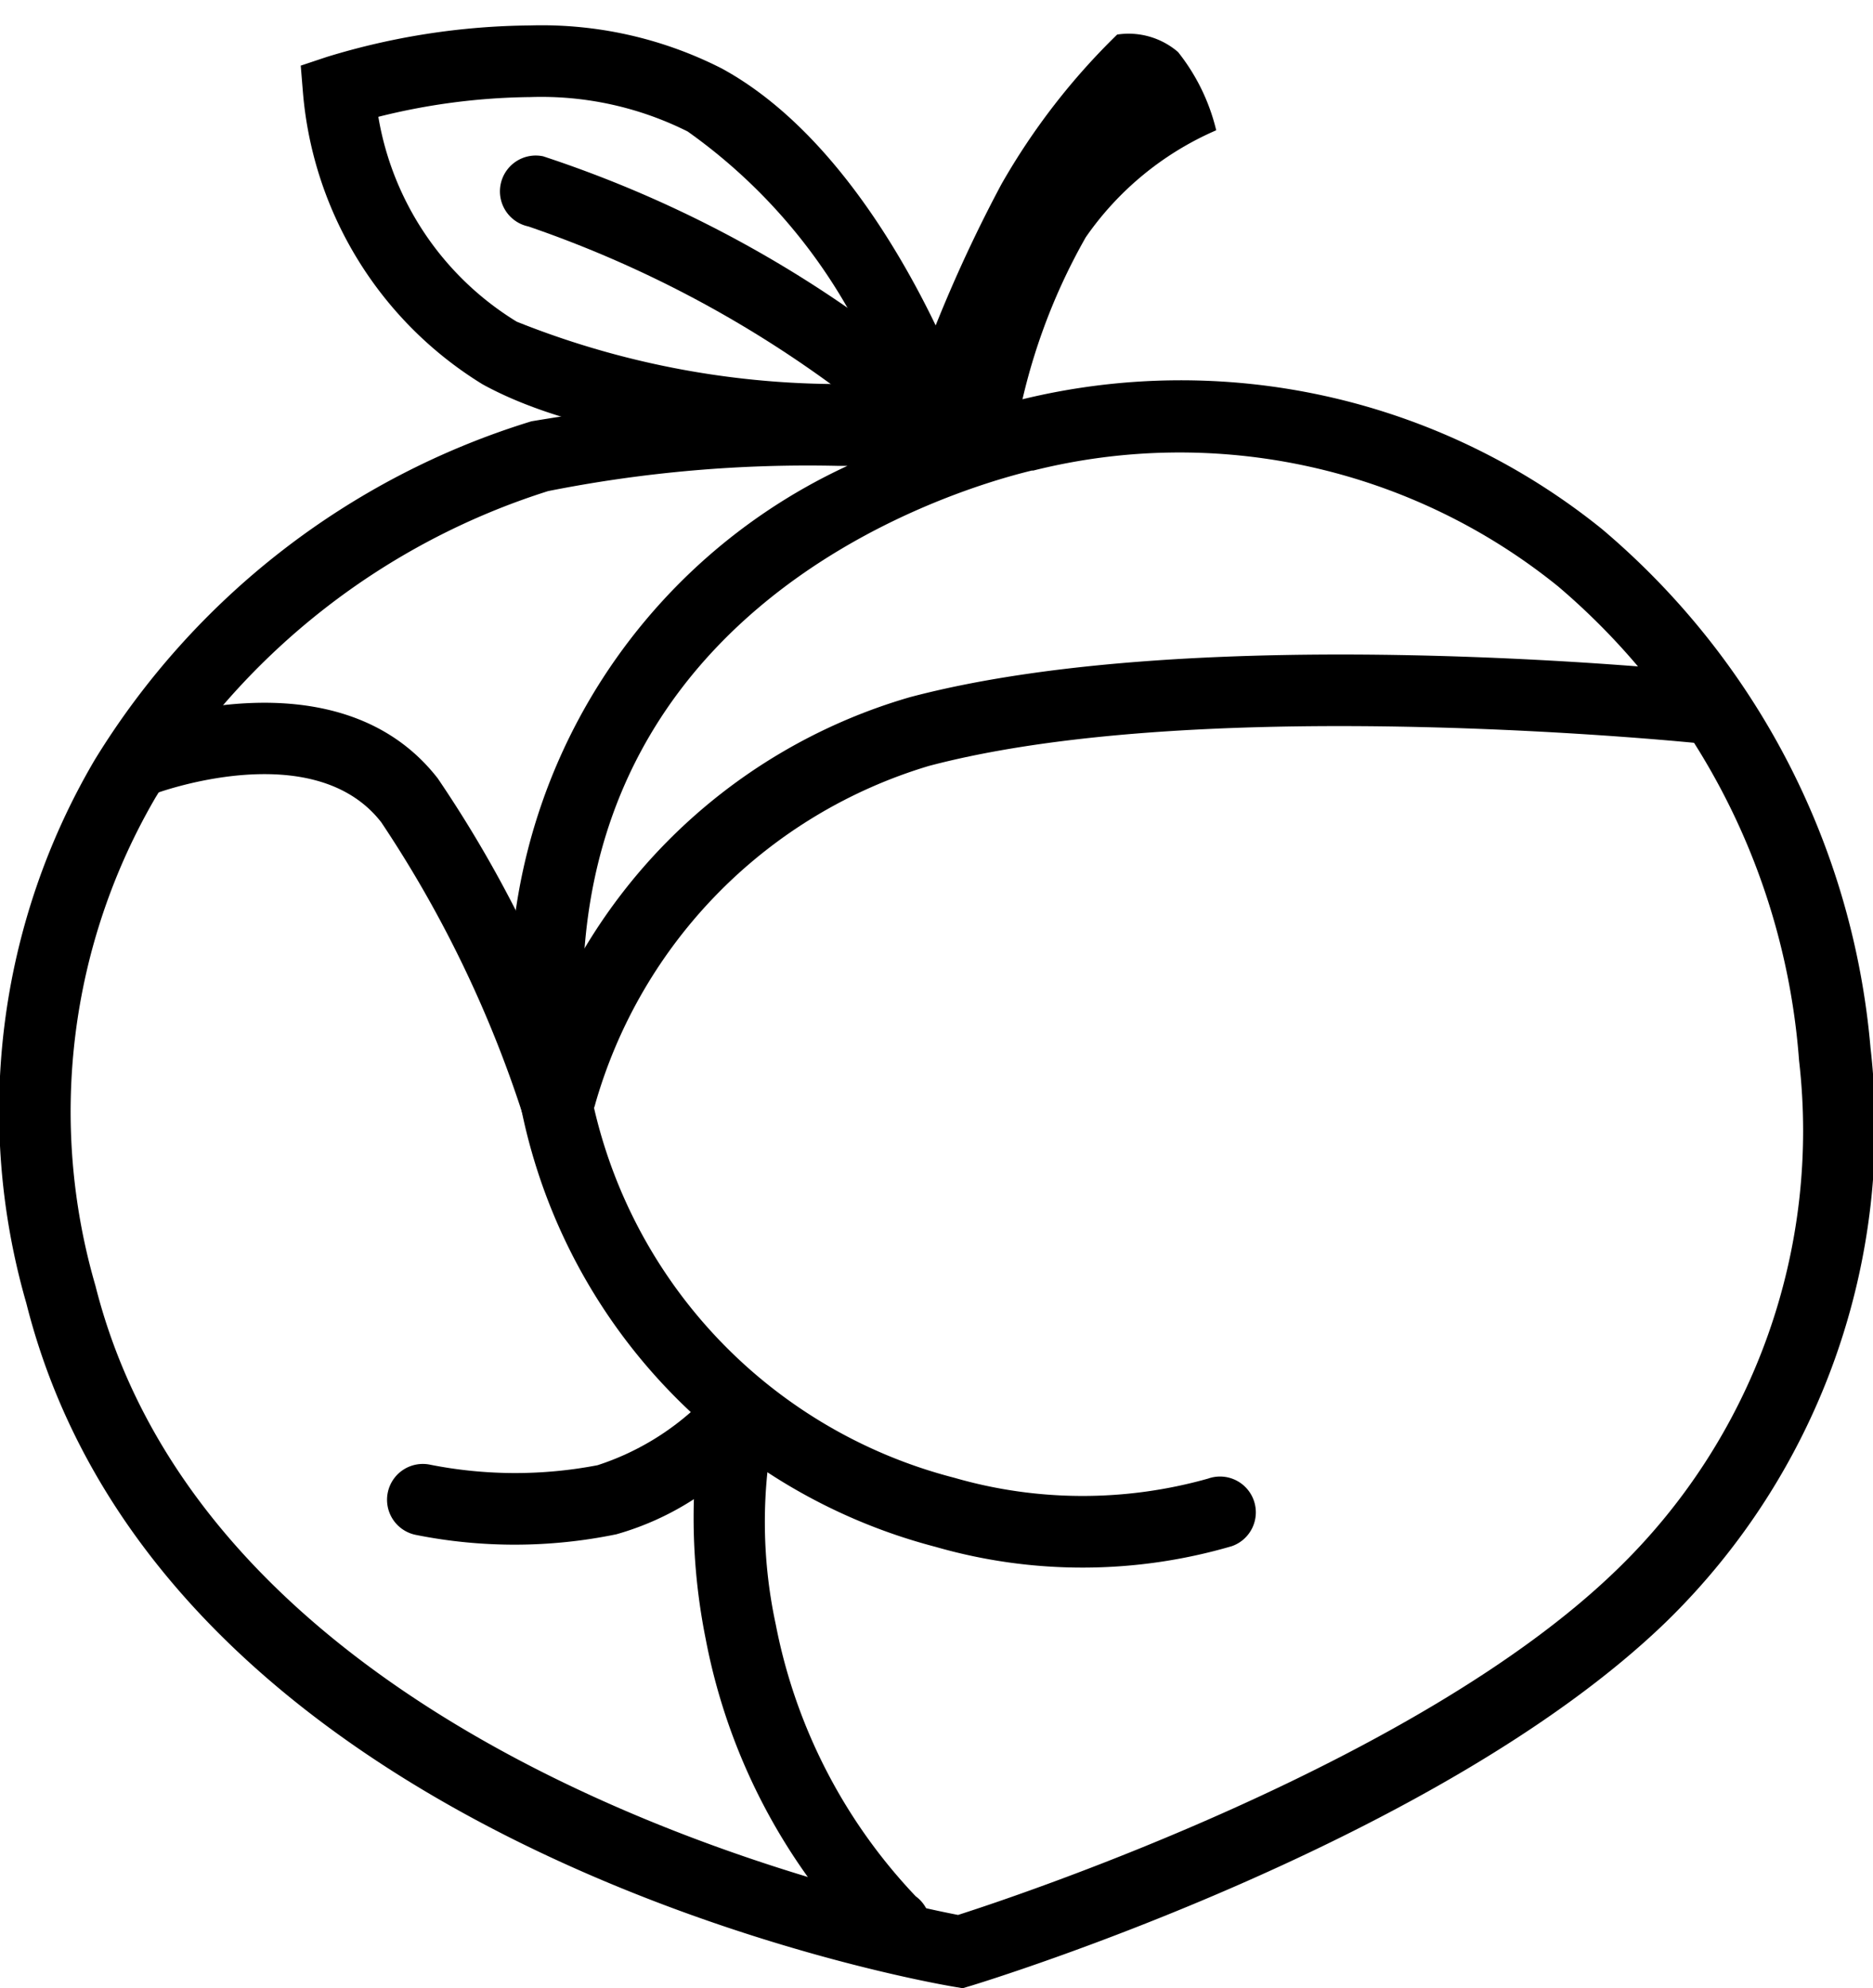
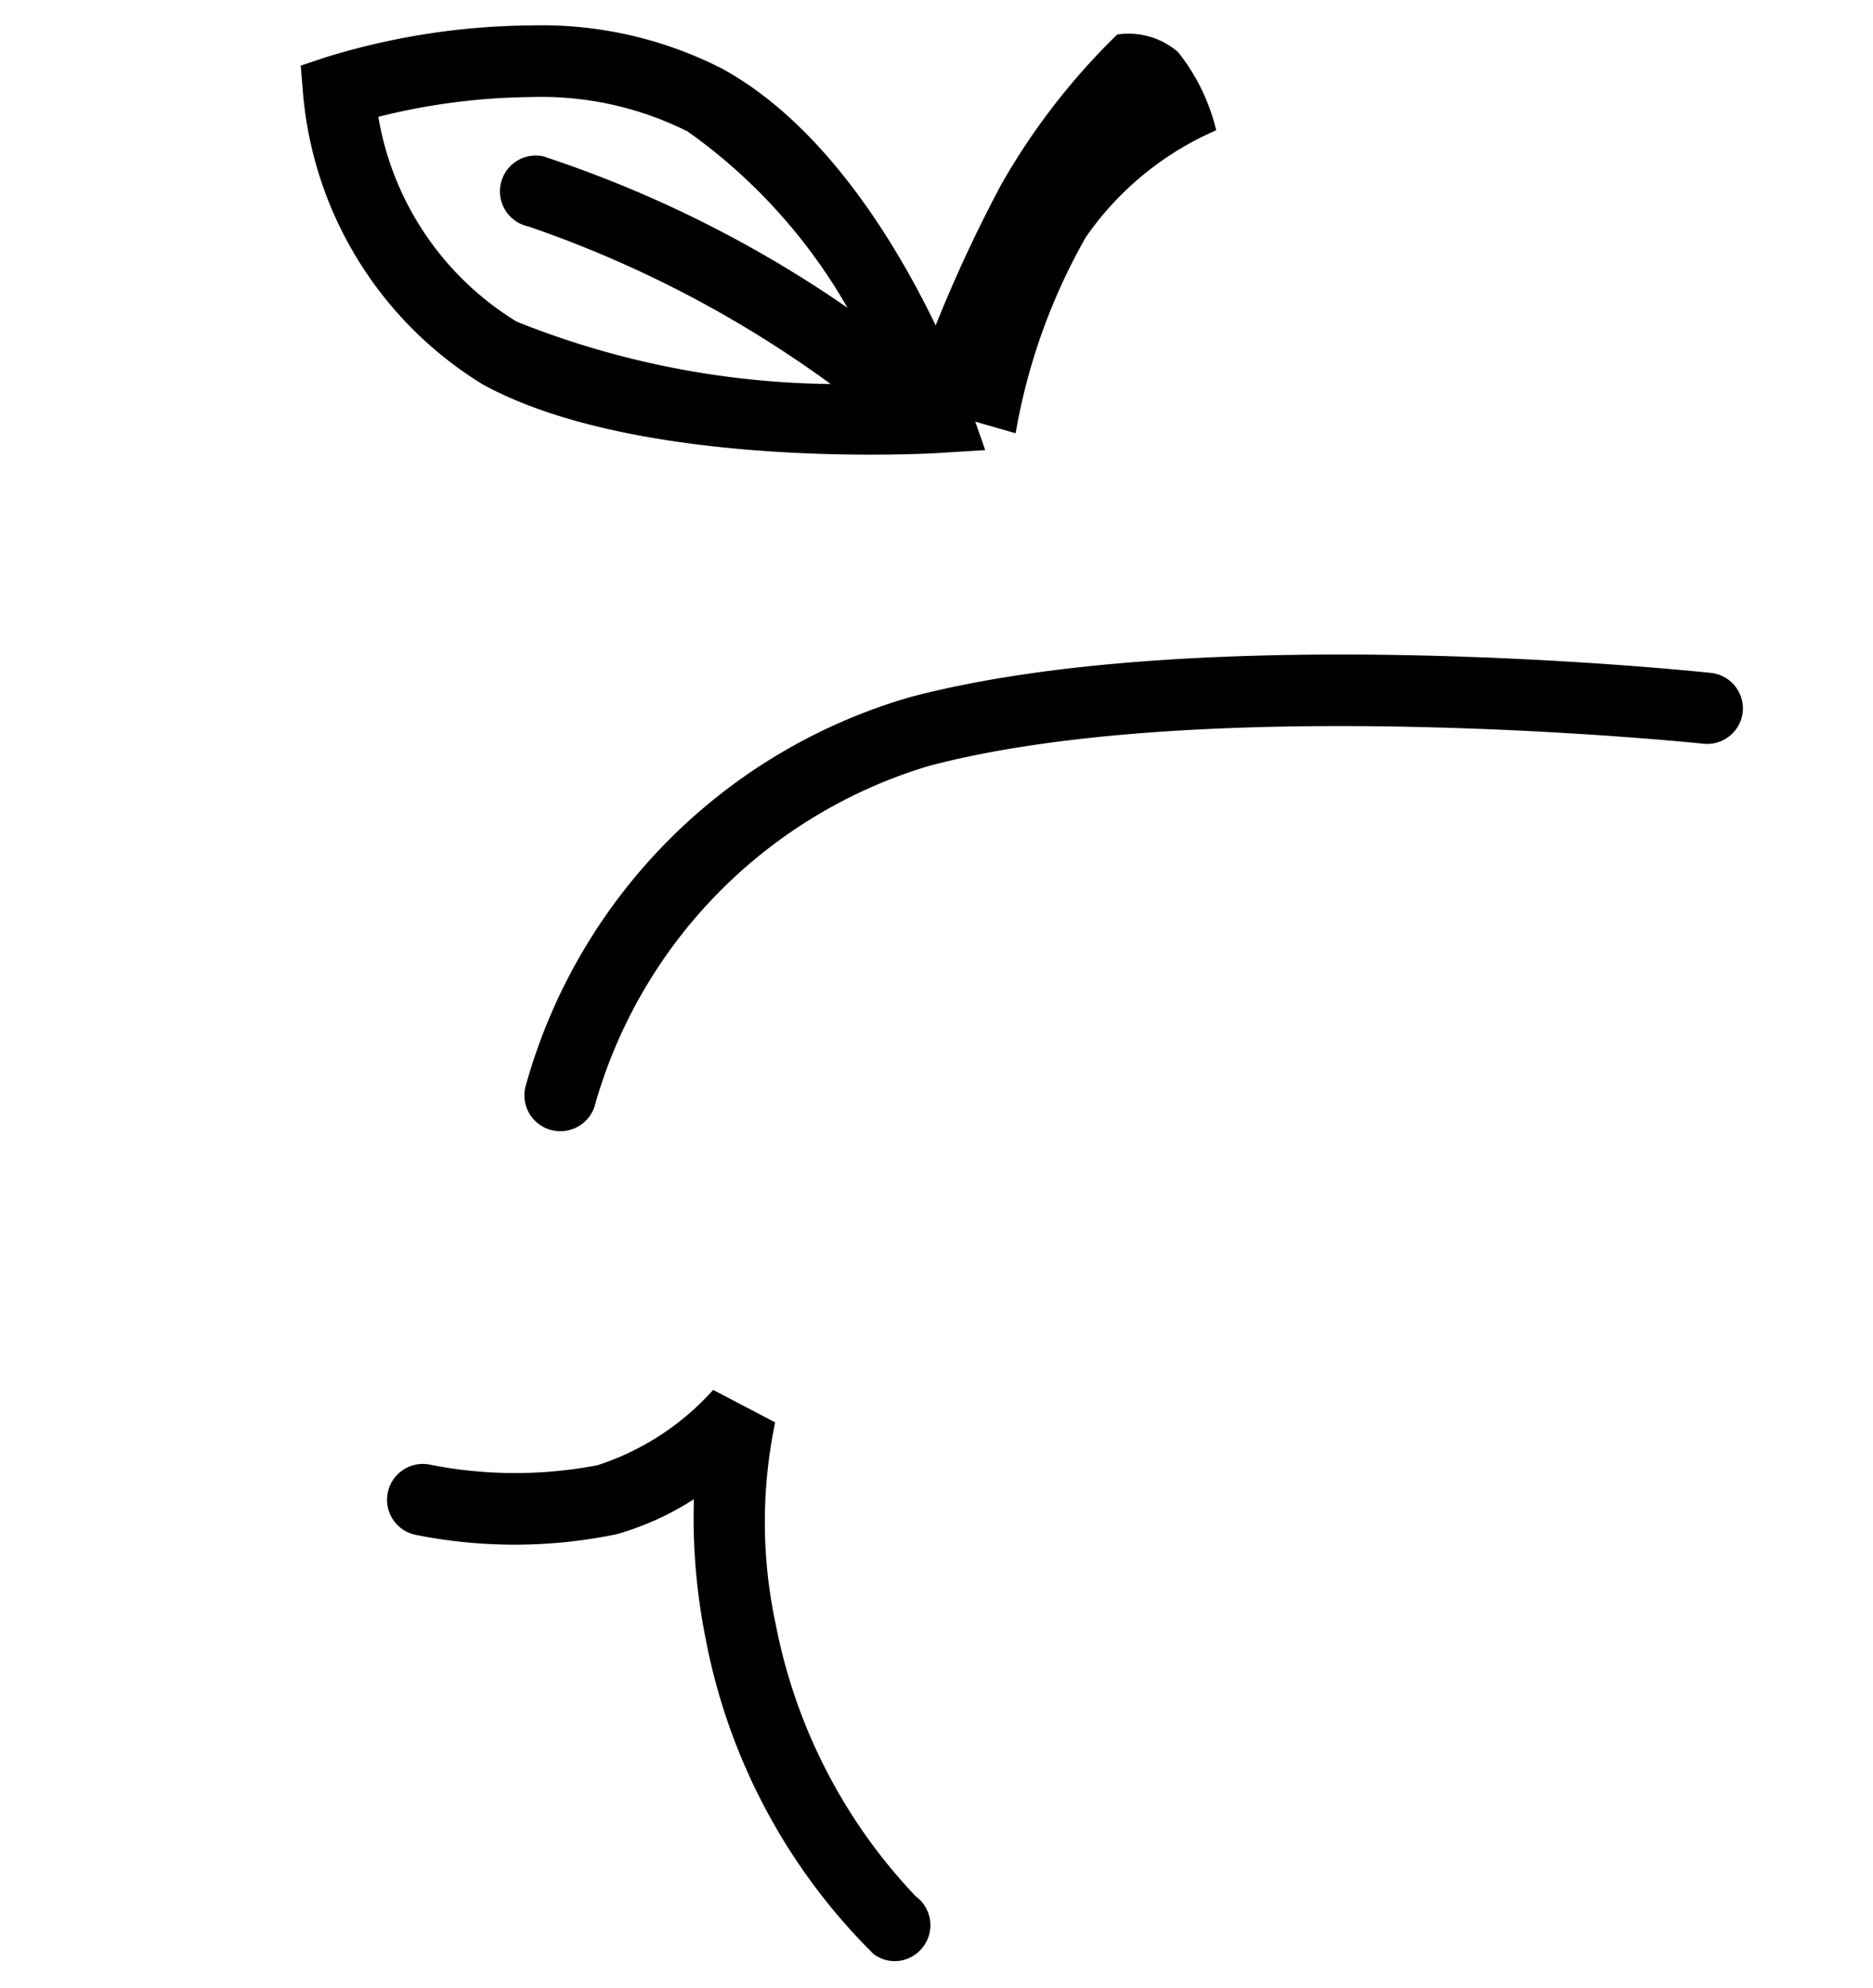
<svg xmlns="http://www.w3.org/2000/svg" id="peach" width="24.015" height="25.478" viewBox="0 0 24.015 25.478" fill="currentColor">
-   <path id="Path_3" data-name="Path 3" d="M99.878-403.392l-.106-.018c-.413-.069-10.142-1.776-11.9-8.762a8.872,8.872,0,0,1,.876-6.958,10.006,10.006,0,0,1,5.6-4.341,25.8,25.8,0,0,1,6.286-.28,8.6,8.6,0,0,1,7.439,1.659,9.8,9.8,0,0,1,3.445,6.648,8.854,8.854,0,0,1-2.623,7.36c-2.908,2.809-8.662,4.585-8.906,4.659ZM98.29-422.9a17.06,17.06,0,0,0-3.727.323,9.144,9.144,0,0,0-5.031,3.922,7.986,7.986,0,0,0-.773,6.262c1.524,6.043,10.014,7.86,11.06,8.062.794-.254,5.888-1.953,8.431-4.409a7.816,7.816,0,0,0,2.352-6.539,8.827,8.827,0,0,0-3.09-6.077,7.719,7.719,0,0,0-6.729-1.484l-.019,0c-1.091.265-6.361,1.859-5.7,7.713a6.371,6.371,0,0,0,4.711,5.195,5.925,5.925,0,0,0,3.251.009.459.459,0,0,1,.585.281.459.459,0,0,1-.281.585,6.81,6.81,0,0,1-3.8.009,7.3,7.3,0,0,1-5.376-5.976A7.451,7.451,0,0,1,98.4-422.9Z" transform="translate(-87.535 428.87)" />
  <path id="Path_4" data-name="Path 4" d="M107.467-380.675a.457.457,0,0,1-.268-.087,7.706,7.706,0,0,1-2.158-4.047,7.876,7.876,0,0,1-.15-1.786,3.661,3.661,0,0,1-.994.45,6.457,6.457,0,0,1-2.575.007.459.459,0,0,1-.356-.542.459.459,0,0,1,.542-.357,5.6,5.6,0,0,0,2.147.007,3.4,3.4,0,0,0,1.483-.965l.795.416a6.23,6.23,0,0,0,.008,2.592,6.977,6.977,0,0,0,1.794,3.481.459.459,0,0,1,.1.641A.458.458,0,0,1,107.467-380.675Z" transform="translate(-95.994 405.806)" />
  <path id="Path_19" data-name="Path 19" d="M1.286.092a.972.972,0,0,1,.812,0,2.573,2.573,0,0,1,.747.829A3.938,3.938,0,0,0,1.615,2.7a7.729,7.729,0,0,0-.172,2.662H0A18.22,18.22,0,0,1,.388,2.345,8.647,8.647,0,0,1,1.286.092Z" transform="translate(13.113 0) rotate(16)" />
  <path id="Path_6" data-name="Path 6" d="M23.943-720.325a5.087,5.087,0,0,1,2.458.553c2.047,1.118,3.13,4.188,3.175,4.318l.2.571-.6.037s-3.8.238-5.841-.878a4.862,4.862,0,0,1-2.306-3.733L21-719.81l.336-.112A9.14,9.14,0,0,1,23.943-720.325Zm4.525,4.582a7.067,7.067,0,0,0-2.507-3.223,4.191,4.191,0,0,0-2.018-.441,8.3,8.3,0,0,0-1.948.253,3.819,3.819,0,0,0,1.774,2.625A11.164,11.164,0,0,0,28.468-715.743Z" transform="translate(-17.144 720.651)" />
  <path id="Path_20" data-name="Path 20" d="M25.658-487.738a.459.459,0,0,1-.11-.013.459.459,0,0,1-.336-.555,7.186,7.186,0,0,1,4.933-4.994c3.74-.988,10-.338,10.267-.31a.459.459,0,0,1,.408.5.459.459,0,0,1-.5.408c-.063-.007-6.359-.66-9.935.284a6.34,6.34,0,0,0-4.276,4.325A.459.459,0,0,1,25.658-487.738Z" transform="translate(-18.475 502.233)" />
-   <path id="Path_21" data-name="Path 21" d="M66.887-503.256a.459.459,0,0,1-.437-.319,15.066,15.066,0,0,0-1.814-3.745c-.875-1.127-2.9-.369-2.917-.362a.459.459,0,0,1-.593-.264.459.459,0,0,1,.264-.593c.109-.042,2.682-1,3.97.656a15.7,15.7,0,0,1,1.963,4.027.459.459,0,0,1-.3.577A.459.459,0,0,1,66.887-503.256Z" transform="translate(-59.747 517.858)" />
  <path id="Path_22" data-name="Path 22" d="M27.928-539.11a.457.457,0,0,1-.286-.1,14.624,14.624,0,0,0-4.471-2.477.459.459,0,0,1-.355-.544.459.459,0,0,1,.544-.355,15.212,15.212,0,0,1,4.856,2.658.459.459,0,0,1,.071.645A.458.458,0,0,1,27.928-539.11Z" transform="translate(-16.396 544.589)" />
</svg>